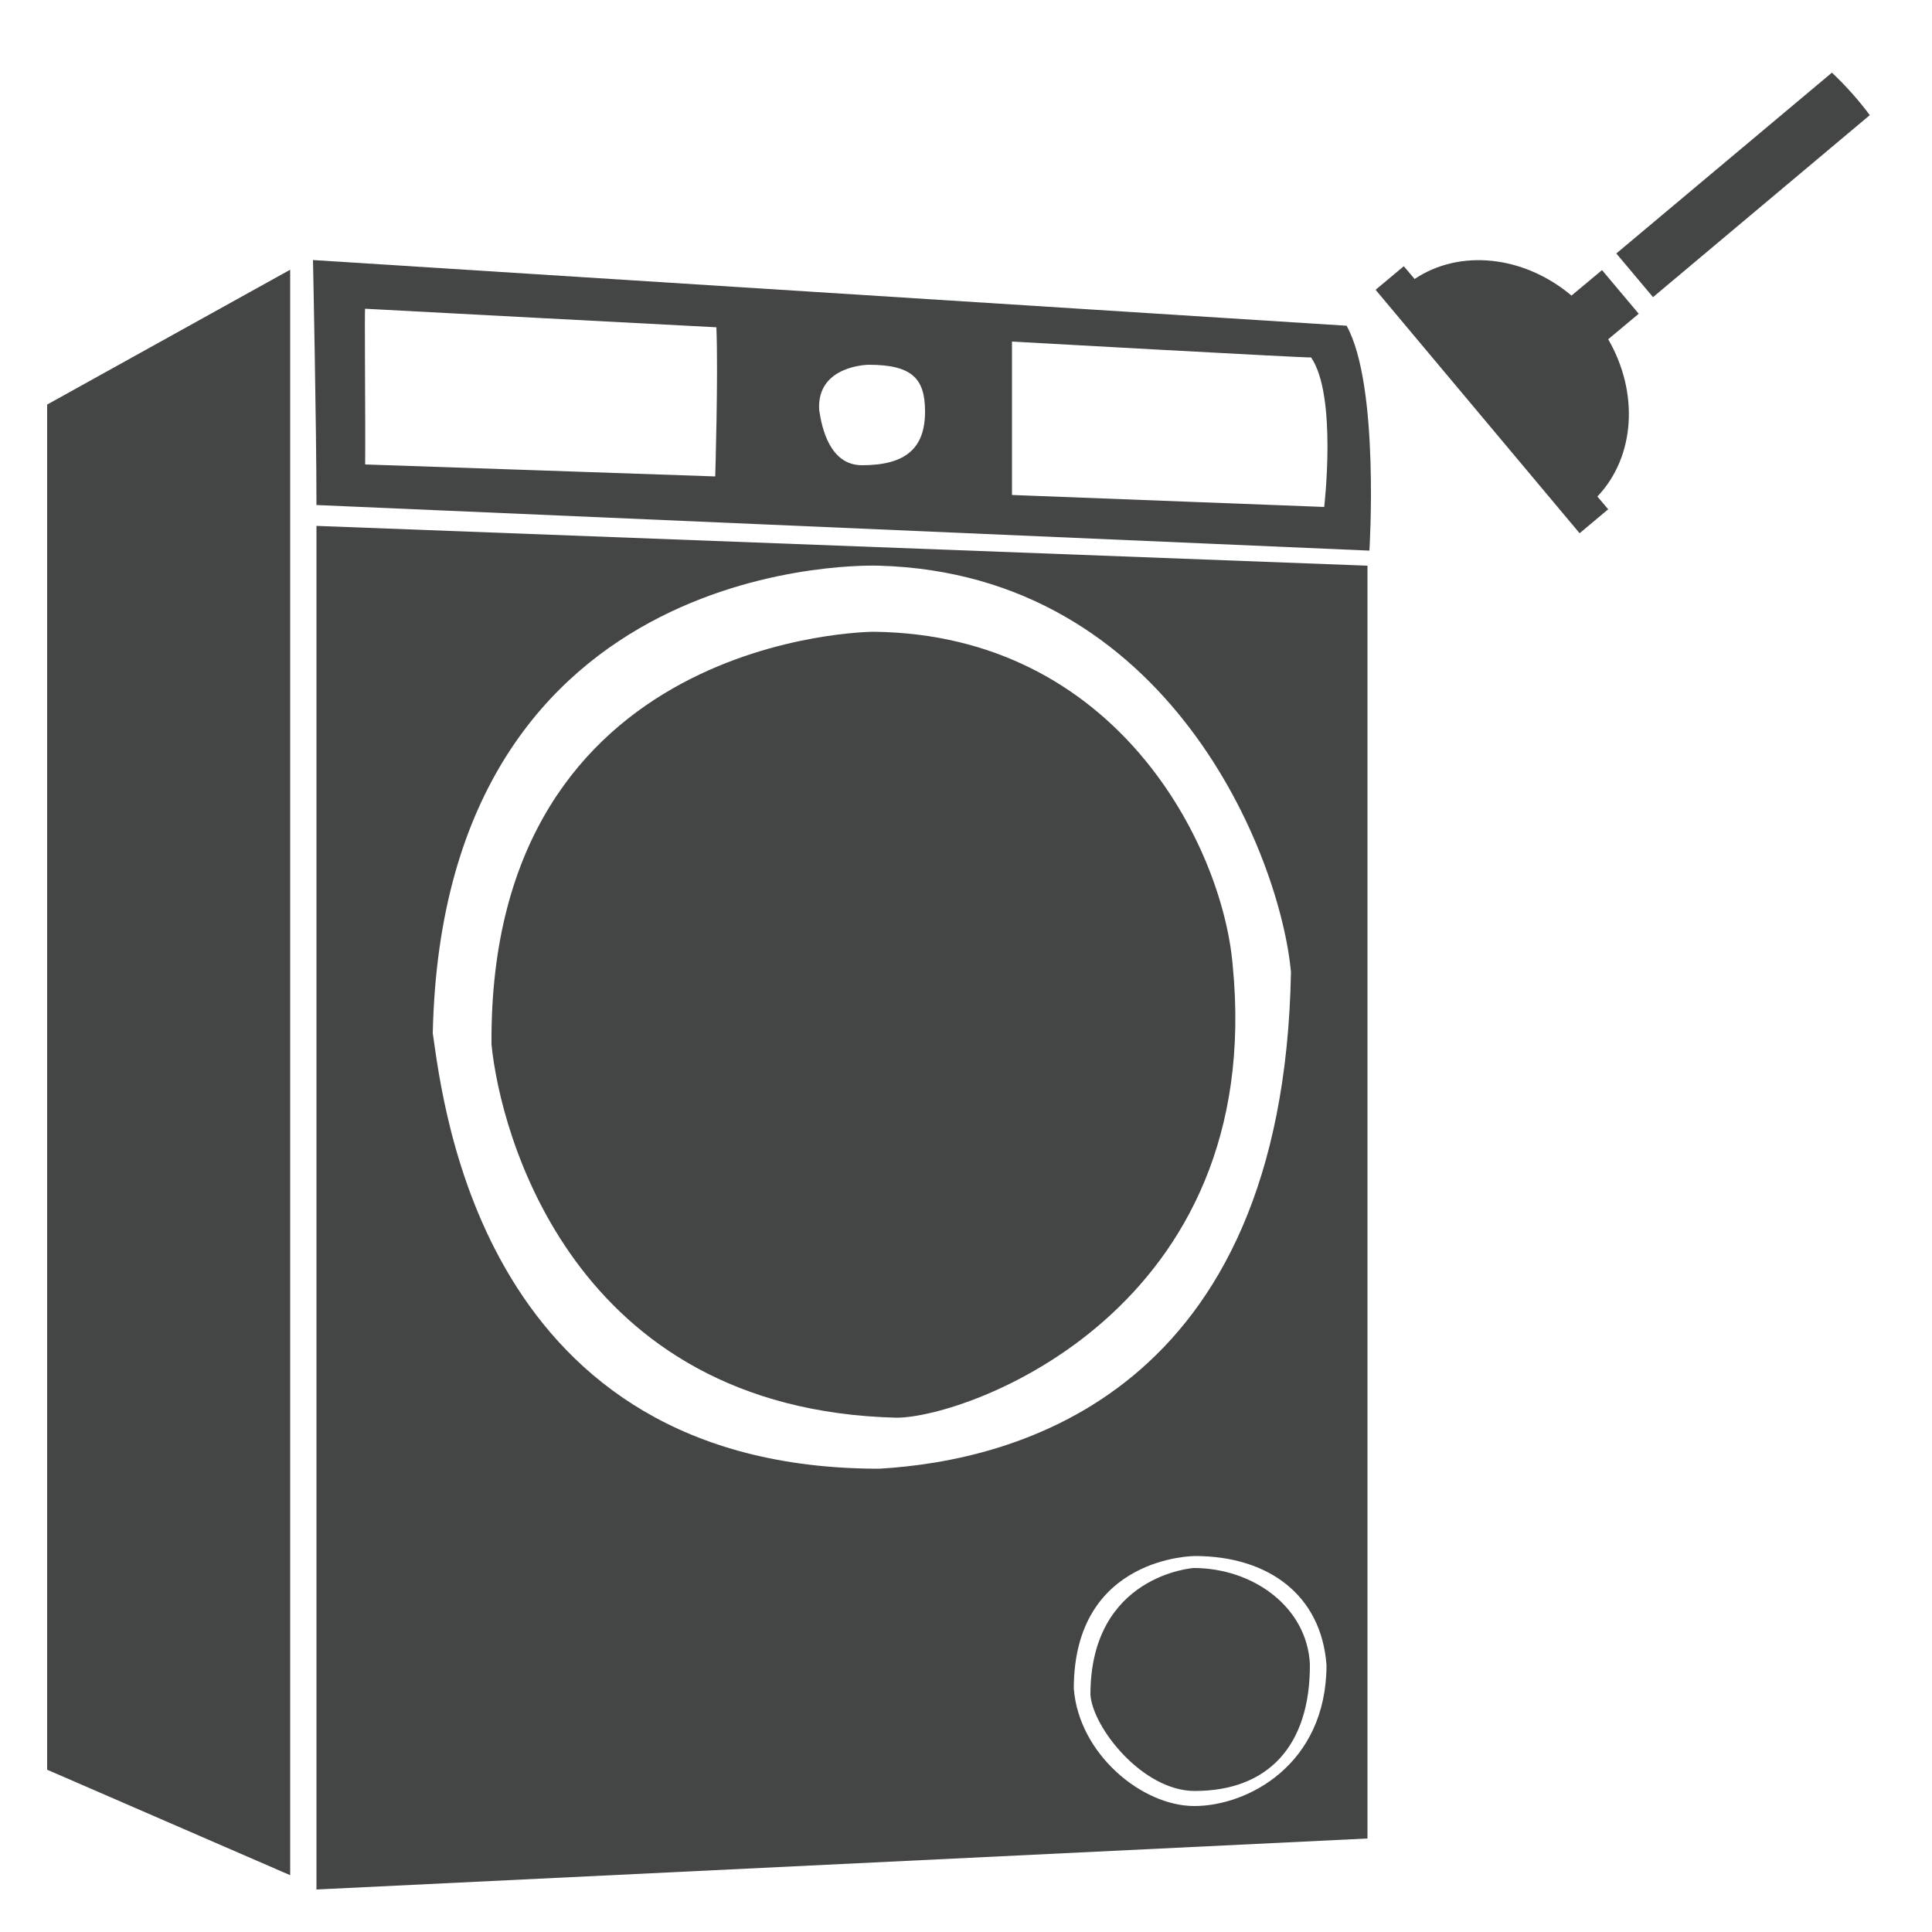
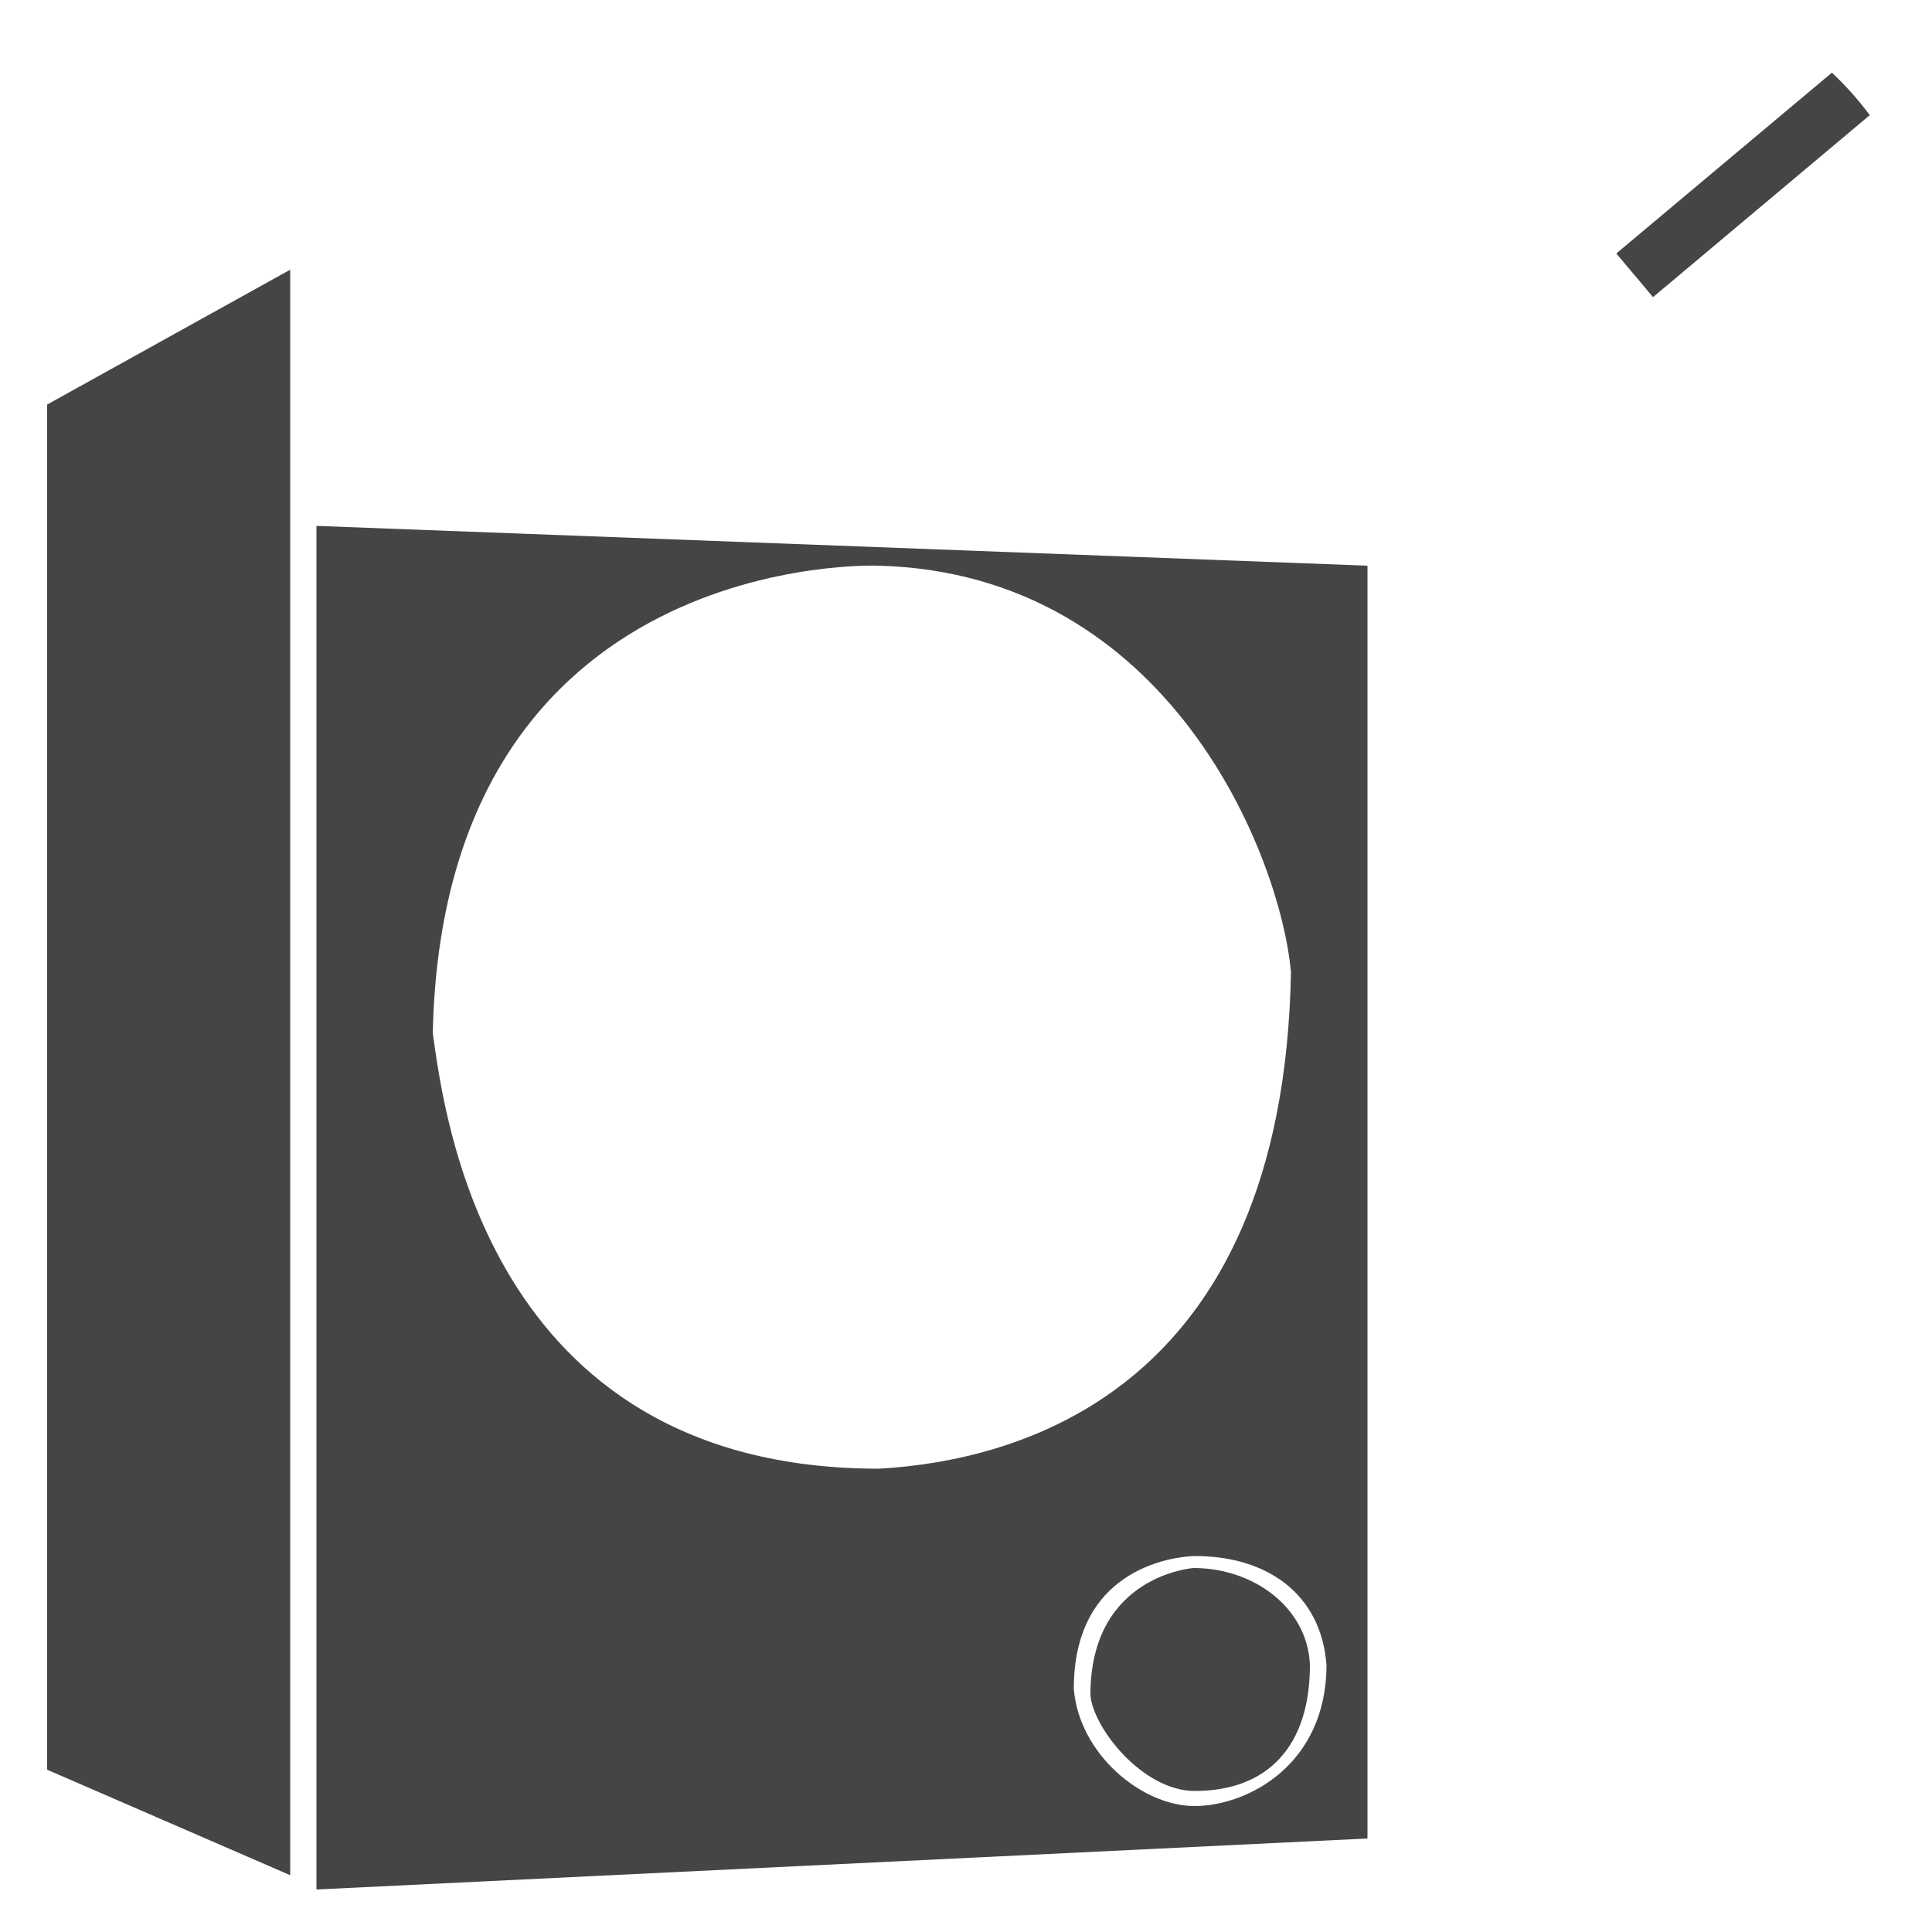
<svg xmlns="http://www.w3.org/2000/svg" version="1.1" id="Layer_1" x="0px" y="0px" viewBox="0 0 500 500" style="enable-background:new 0 0 500 500;" xml:space="preserve">
  <style type="text/css">
	.st0{fill:#444545;}
</style>
  <g id="Layer_16">
    <polygon class="st0" points="75.1,69.8 75.1,485.3 12.2,458 12.2,104.7  " />
    <path class="st0" d="M81.9,136.1V489l272-13.2V146.4L81.9,136.1z M112,267.4c2.7-125.8,115.5-121,115.5-121   c75.2,2.1,103.9,75.2,106.6,105.2c-2,109.4-71.7,126.5-106.6,128.5C125,380.1,114.8,286.5,112,267.4z M309.1,467.4   c-13.6,0-29.9-13.5-31.2-30.4c0-34.4,31.4-34.3,31.4-34.3c18.8,0,32.7,10,34,28.3C343.2,456.8,322.8,467.4,309.1,467.4z" />
-     <path class="st0" d="M226.1,163.5c0,0-99.7,0.2-98.9,106.8c2.2,22.5,20.7,94.5,104.8,96.6c18.4,0,95.9-27.8,87-117.3   C316.3,218.8,289,164.2,226.1,163.5z" />
-     <path class="st0" d="M348.5,84.3L81,67.3c0,0,0.9,42.9,0.9,63.4l272.5,11.8C354.4,142.6,357.1,99.8,348.5,84.3z M185.1,123.3   c0,0-89.9-3.1-90.6-3.1c0.1-11.7-0.2-40.8,0-40.3c0,0,90.3,4.8,90.9,4.8C185.9,97,185.1,123.3,185.1,123.3L185.1,123.3z    M223.1,120.4c-8.3,0-10.4-9.5-11.1-14.3c-0.7-11.6,12.8-11.7,12.8-11.7c11.3,0,14.6,3.6,14.6,12.1   C239.4,116.1,234.3,120.4,223.1,120.4L223.1,120.4z M342.7,131.2l-80.8-3.1V88.4c0,0,77,4.3,77.4,4.1   C346.1,102.3,342.7,131.2,342.7,131.2L342.7,131.2z" />
    <path class="st0" d="M308.9,405.8c0,0-26.7,1.8-26.7,32.8c0.6,8.5,13.5,24.9,27,24.9c18.8,0,29.9-11.5,29.8-32.8   C338.3,416,324.4,405.8,308.9,405.8z" />
  </g>
  <g id="Layer_13">
    <path class="st0" d="M418.3,65.6l9.5,11.3l56.1-47.1c-2.9-3.9-6.2-7.6-9.8-11L418.3,65.6z" />
-     <path class="st0" d="M413.4,128.5c9.8-10.3,10.8-26.9,2.8-40.7l7.9-6.6l-9.5-11.3l-7.9,6.6c-12.2-10.3-28.8-12.2-40.6-4.3l-2.8-3.3   L356,75l52.8,63l7.4-6.2L413.4,128.5z" />
  </g>
</svg>